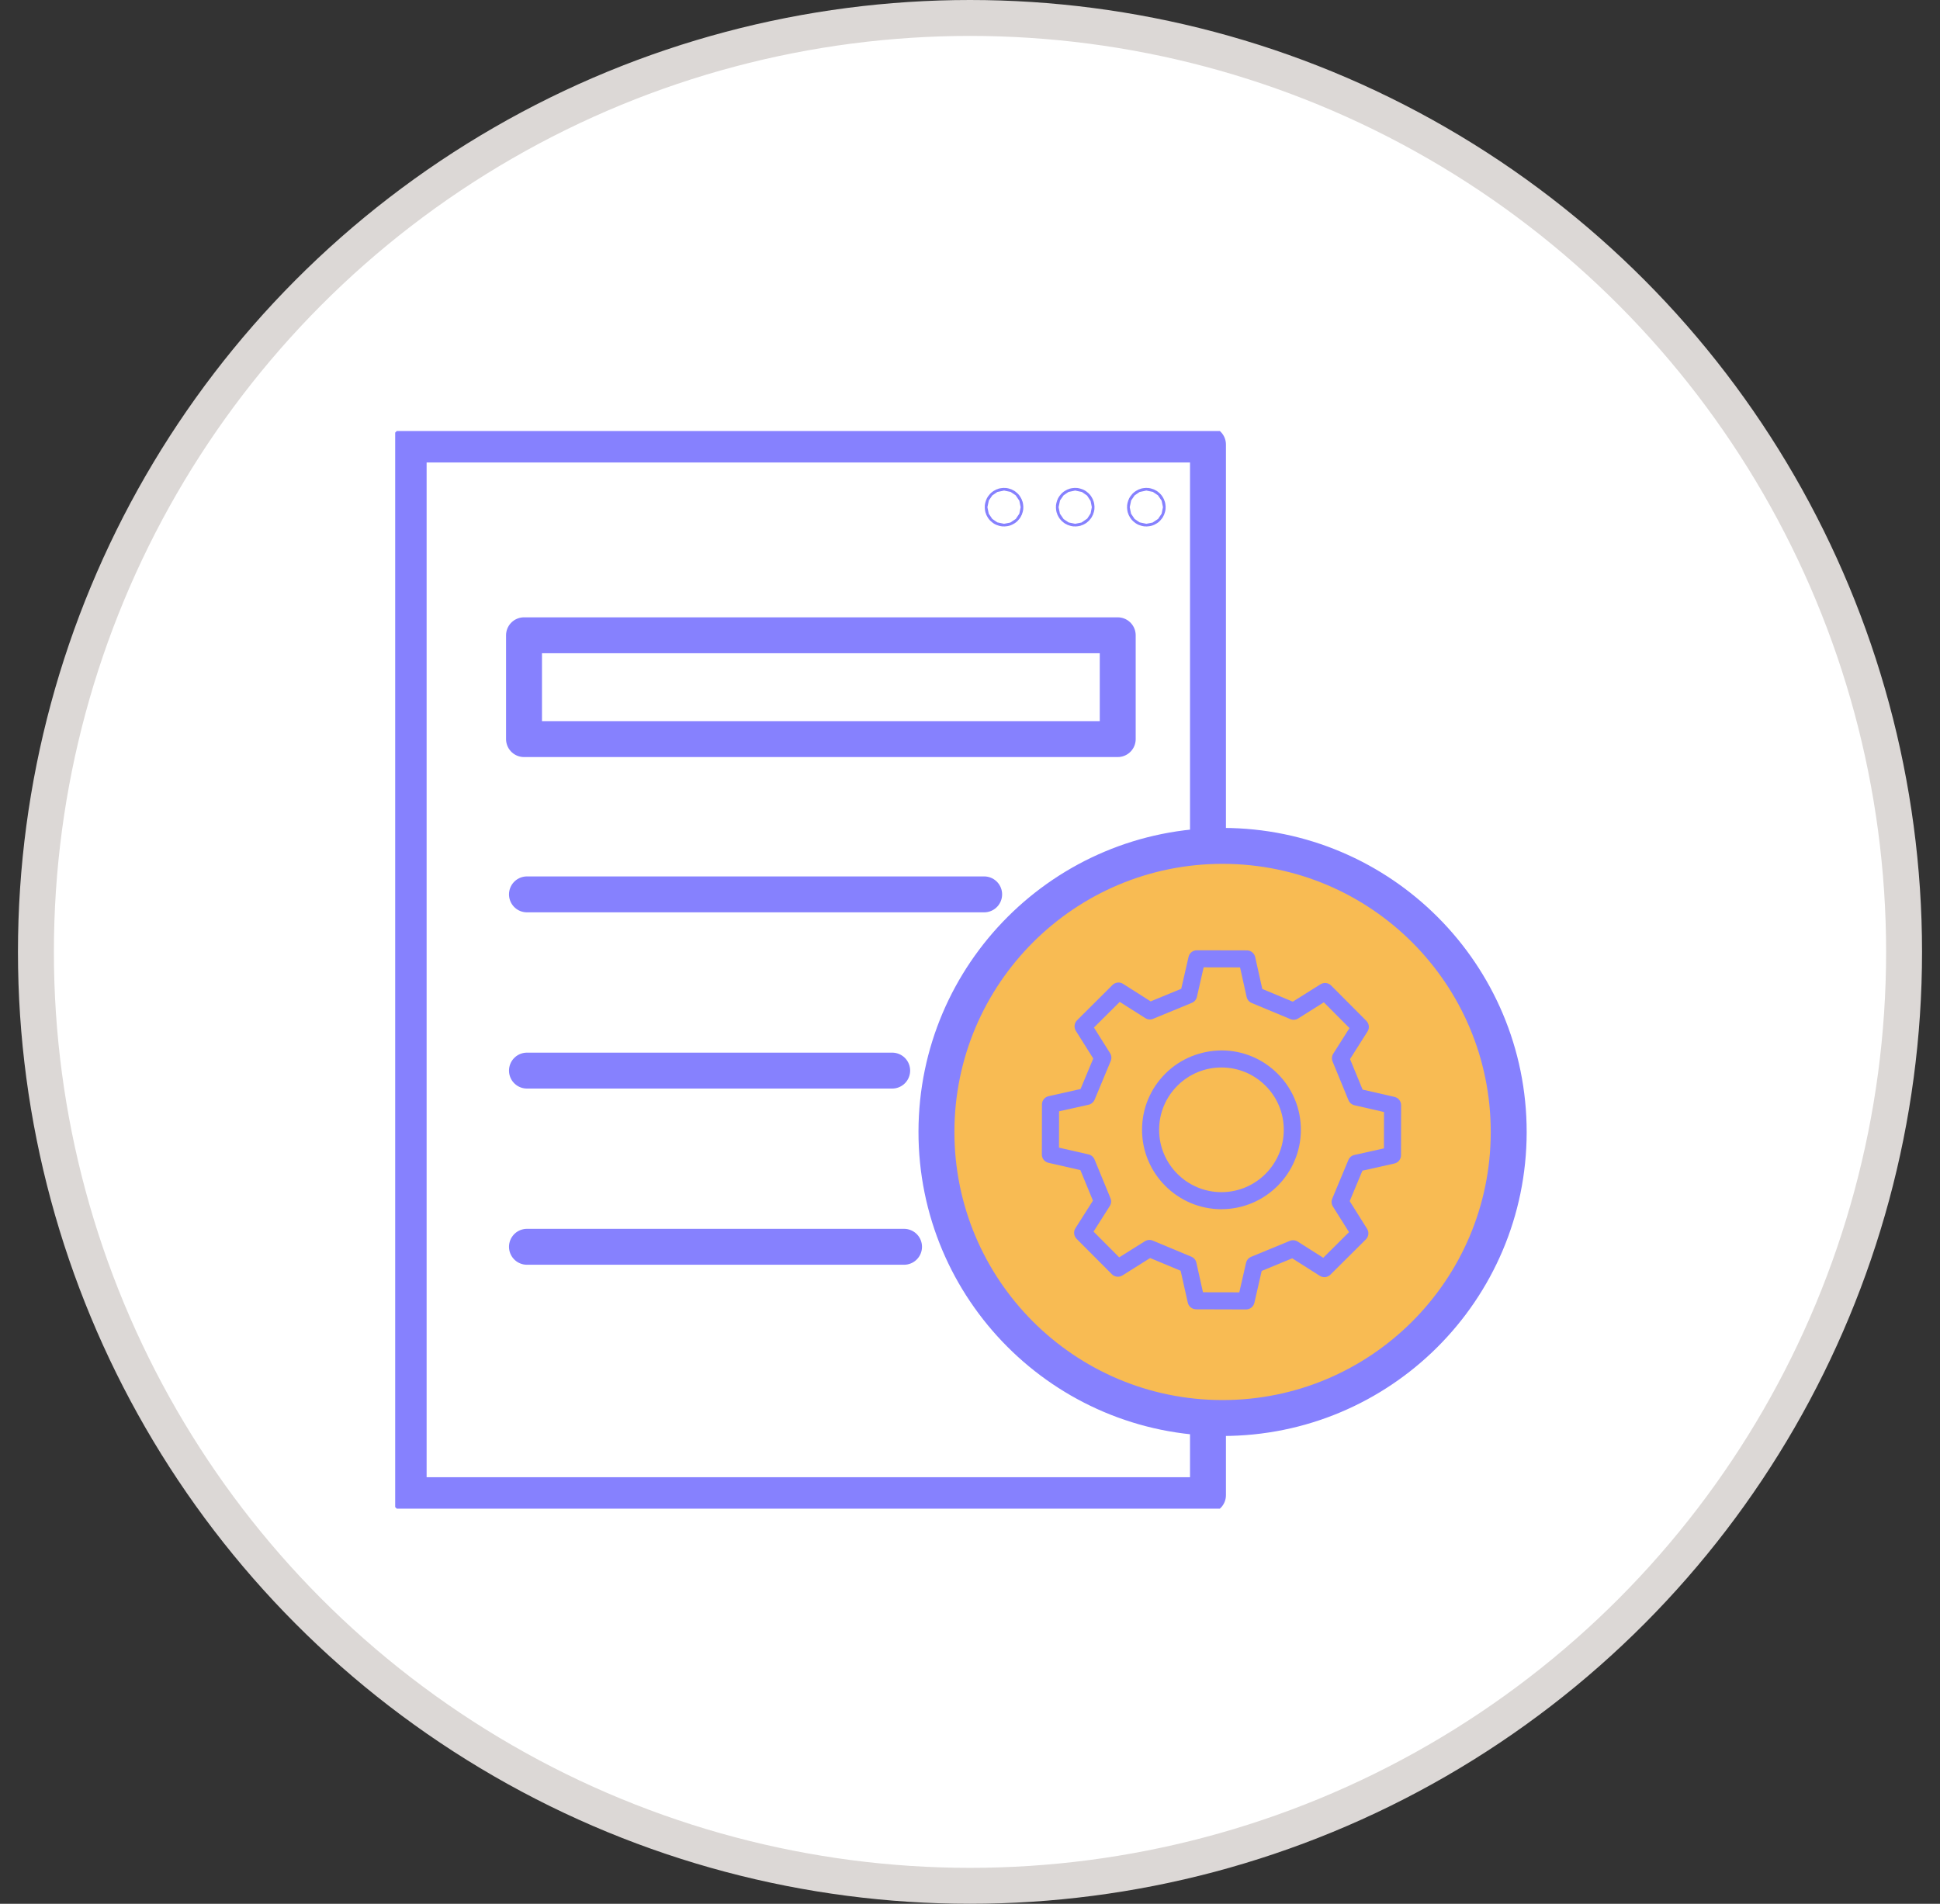
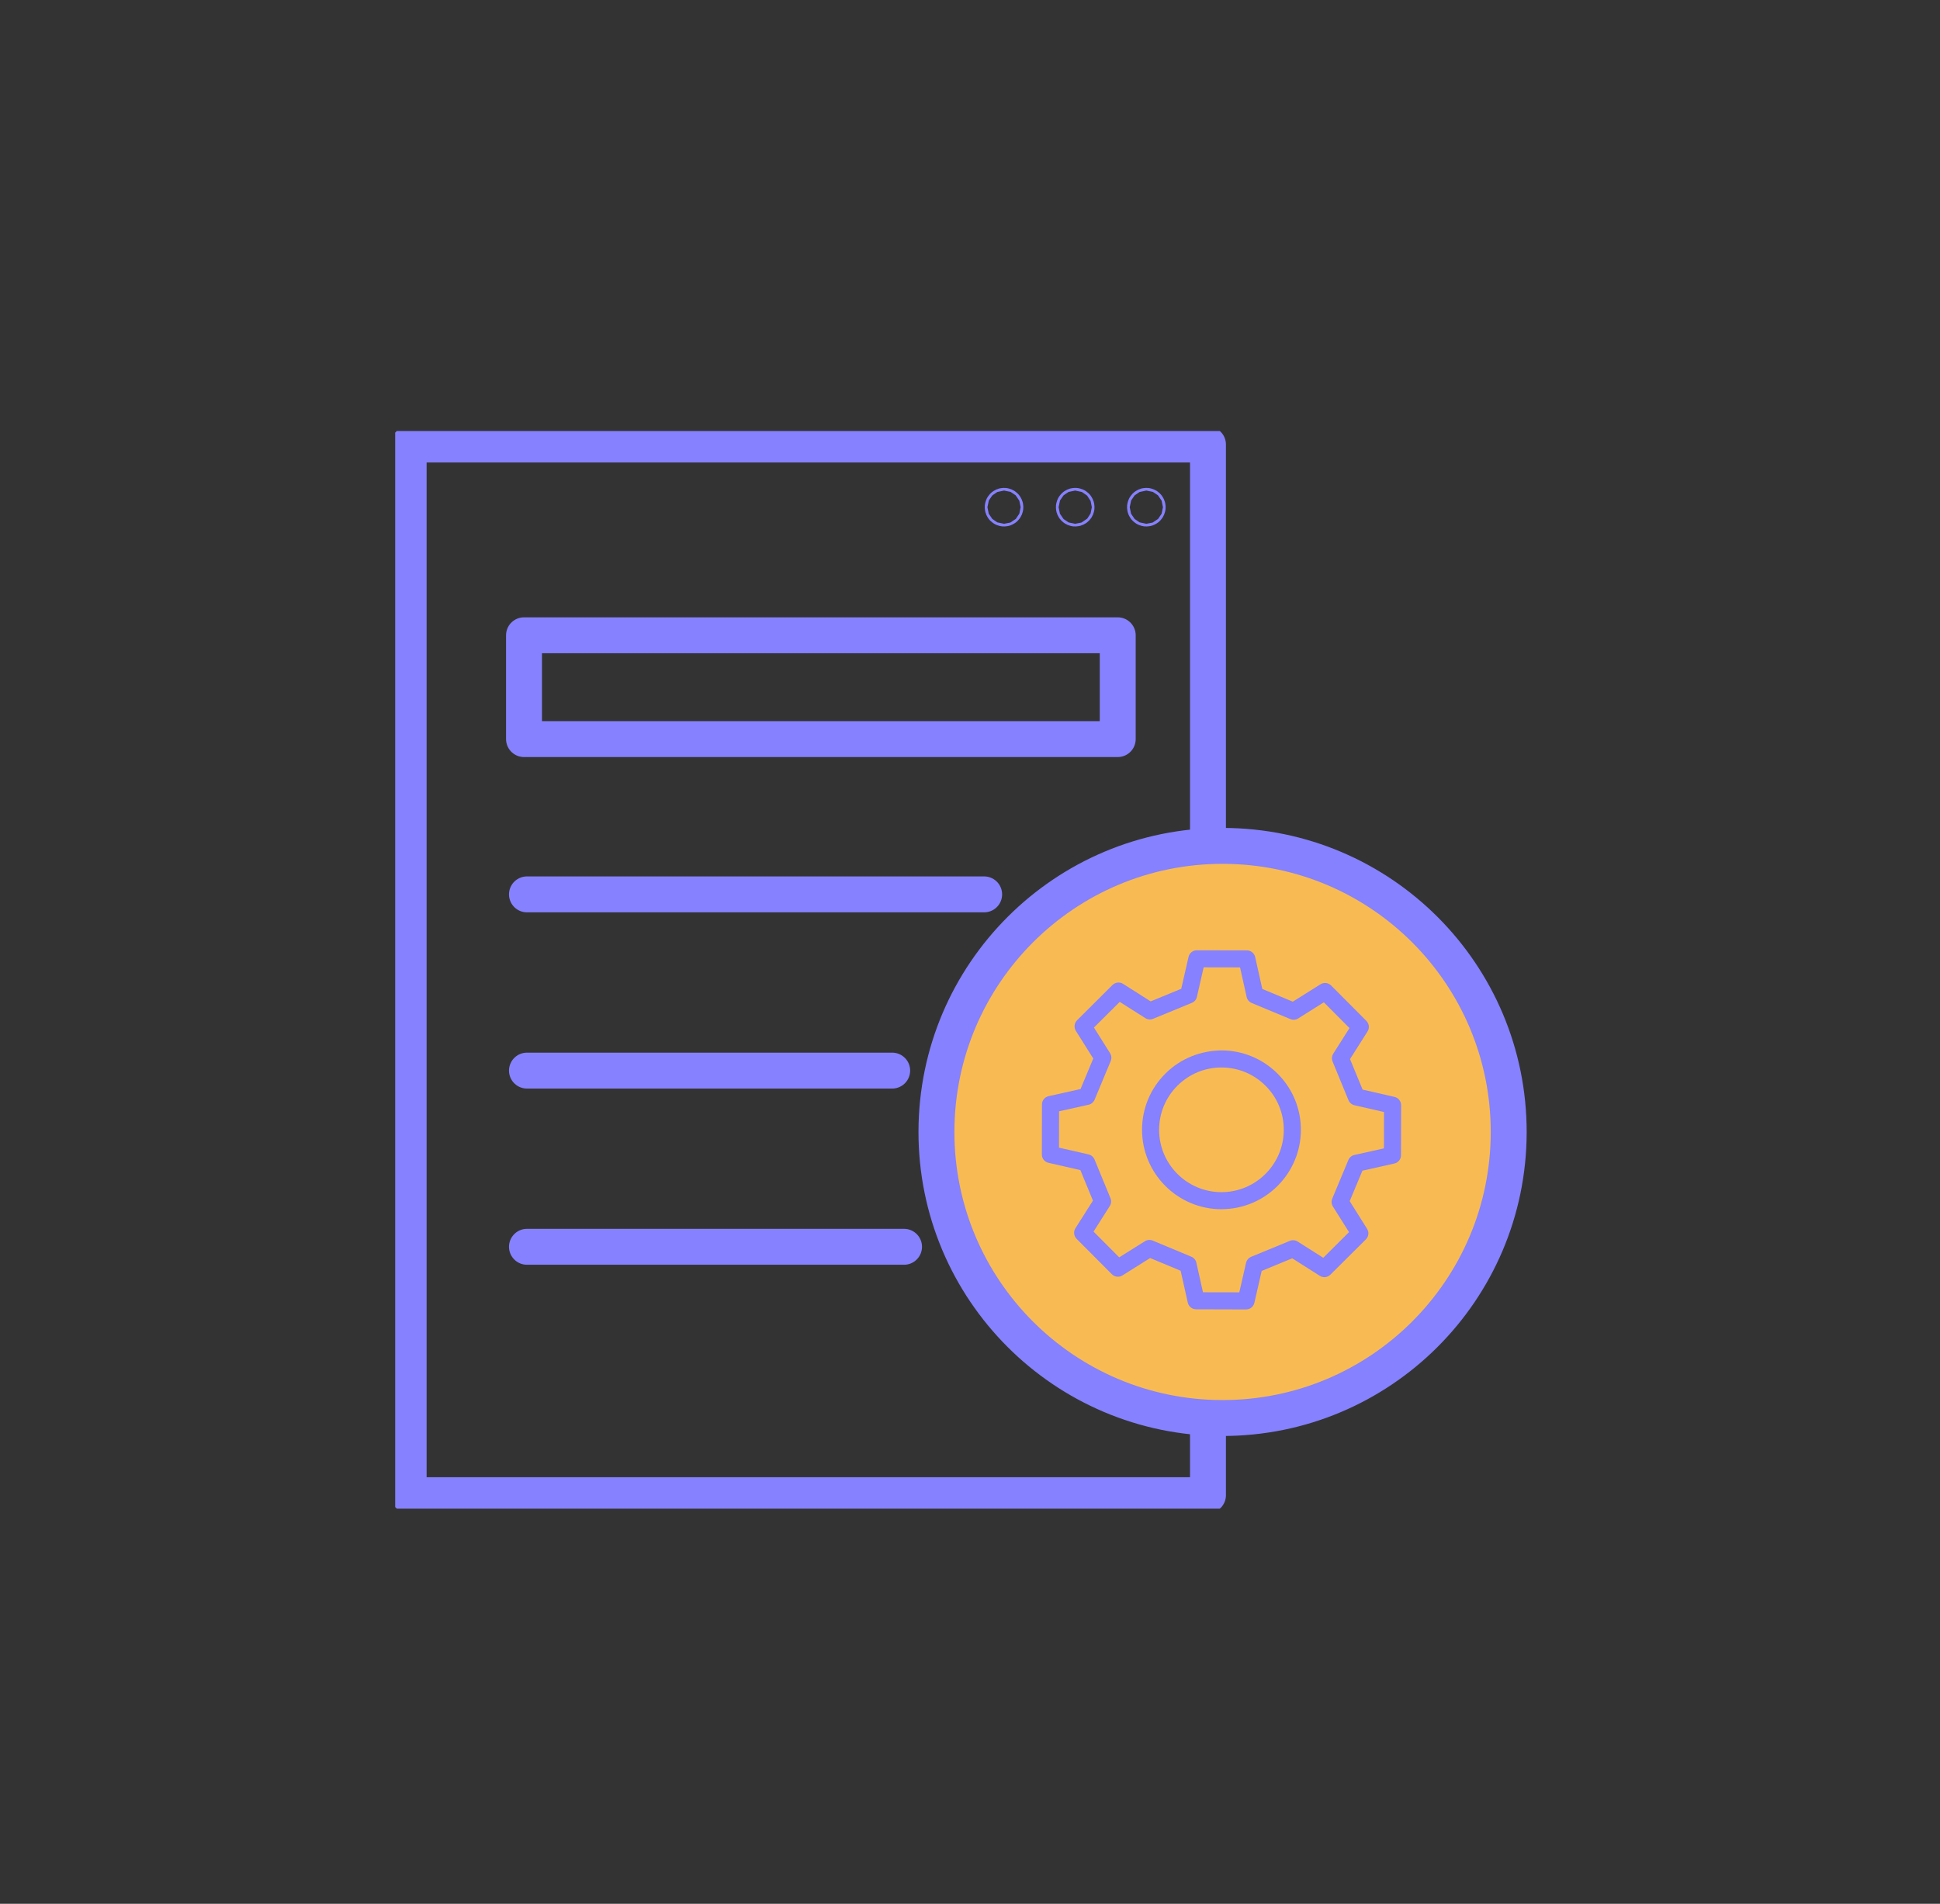
<svg xmlns="http://www.w3.org/2000/svg" width="54" height="53" viewBox="0 0 54 53" fill="none">
  <rect x="0" y="0" width="54" height="53" fill="#333333" stroke="none" />
-   <circle cx="27" cy="26.5" r="26" fill="white" stroke="#DCD8D6" />
  <g clip-path="url(#clip0_2528_10191)">
    <path d="M14.668 24.899H27.394" stroke="#8681FE" stroke-linecap="round" stroke-linejoin="round" />
    <path d="M14.668 29.805H24.834" stroke="#8681FE" stroke-linecap="round" stroke-linejoin="round" />
    <path d="M14.668 34.71H25.164" stroke="#8681FE" stroke-linecap="round" stroke-linejoin="round" />
    <path d="M33.624 39.545V41.625H11.375V12.375H33.624V23.078" stroke="#8681FE" stroke-linecap="round" stroke-linejoin="round" />
    <path d="M27.985 14.12C27.985 14.14 27.968 14.157 27.948 14.157C27.927 14.157 27.91 14.14 27.91 14.12C27.91 14.099 27.927 14.082 27.948 14.082C27.968 14.082 27.985 14.099 27.985 14.12Z" stroke="#8681FE" stroke-linecap="round" stroke-linejoin="round" />
    <path d="M29.966 14.12C29.966 14.14 29.949 14.157 29.928 14.157C29.907 14.157 29.891 14.14 29.891 14.12C29.891 14.099 29.907 14.082 29.928 14.082C29.949 14.082 29.966 14.099 29.966 14.12Z" stroke="#8681FE" stroke-linecap="round" stroke-linejoin="round" />
    <path d="M31.946 14.12C31.946 14.14 31.929 14.157 31.909 14.157C31.888 14.157 31.871 14.14 31.871 14.12C31.871 14.099 31.888 14.082 31.909 14.082C31.929 14.082 31.946 14.099 31.946 14.12Z" stroke="#8681FE" stroke-linecap="round" stroke-linejoin="round" />
    <path d="M26.066 31.502C26.073 27.104 29.643 23.543 34.041 23.549C38.44 23.555 42 27.125 41.995 31.524C41.988 35.922 38.418 39.483 34.02 39.477C29.621 39.471 26.06 35.901 26.066 31.502Z" fill="#F8BB53" stroke="#8681FE" stroke-linecap="round" stroke-linejoin="round" />
    <path d="M31.112 17.686H14.586V20.576H31.112V17.686Z" stroke="#8681FE" stroke-linecap="round" stroke-linejoin="round" />
    <path d="M34.685 36.454L33.293 36.45C33.182 36.45 33.086 36.373 33.062 36.265L32.863 35.377L32.014 35.023L31.244 35.507C31.15 35.566 31.028 35.553 30.949 35.474L29.967 34.488C29.889 34.409 29.875 34.286 29.935 34.193L30.422 33.425L30.072 32.575L29.184 32.372C29.076 32.347 28.999 32.251 29 32.14L29.003 30.748C29.003 30.637 29.08 30.541 29.189 30.517L30.077 30.318L30.431 29.469L29.947 28.699C29.888 28.605 29.901 28.483 29.98 28.404L30.966 27.422C31.045 27.344 31.168 27.33 31.261 27.39L32.029 27.878L32.88 27.527L33.083 26.64C33.107 26.532 33.203 26.455 33.314 26.455L34.706 26.458C34.817 26.458 34.913 26.535 34.938 26.644L35.136 27.532L35.985 27.886L36.756 27.402C36.851 27.343 36.972 27.357 37.051 27.435L38.033 28.421C38.111 28.5 38.125 28.623 38.065 28.716L37.578 29.484L37.928 30.334L38.816 30.537C38.924 30.562 39 30.658 39 30.769L38.997 32.161C38.997 32.272 38.92 32.368 38.811 32.392L37.923 32.591L37.569 33.439L38.053 34.21C38.112 34.304 38.098 34.426 38.019 34.504L37.032 35.486C36.953 35.565 36.831 35.578 36.738 35.519L35.969 35.031L35.119 35.382L34.916 36.269C34.892 36.377 34.795 36.454 34.684 36.454H34.685ZM33.483 35.976L34.496 35.978L34.684 35.156C34.701 35.081 34.754 35.019 34.825 34.989L35.903 34.545C35.974 34.516 36.055 34.523 36.12 34.564L36.833 35.016L37.55 34.302L37.101 33.588C37.06 33.522 37.053 33.441 37.083 33.37L37.532 32.294C37.561 32.223 37.624 32.17 37.699 32.154L38.522 31.97L38.524 30.958L37.702 30.77C37.627 30.753 37.565 30.7 37.535 30.629L37.092 29.551C37.063 29.48 37.07 29.399 37.111 29.334L37.563 28.621L36.849 27.904L36.135 28.353C36.069 28.394 35.988 28.401 35.917 28.371L34.841 27.923C34.77 27.893 34.717 27.831 34.7 27.755L34.517 26.932L33.504 26.93L33.316 27.753C33.299 27.828 33.246 27.89 33.175 27.919L32.097 28.363C32.026 28.392 31.945 28.386 31.88 28.344L31.168 27.892L30.45 28.606L30.899 29.32C30.94 29.386 30.947 29.467 30.917 29.538L30.469 30.614C30.439 30.685 30.377 30.738 30.302 30.755L29.479 30.938L29.477 31.95L30.299 32.138C30.375 32.156 30.437 32.208 30.466 32.279L30.91 33.357C30.94 33.428 30.933 33.51 30.891 33.575L30.439 34.287L31.153 35.004L31.867 34.556C31.933 34.515 32.014 34.508 32.085 34.537L33.161 34.986C33.232 35.016 33.285 35.078 33.301 35.153L33.485 35.976H33.483Z" fill="#8681FE" />
    <path d="M33.999 33.664H33.994C32.776 33.661 31.786 32.667 31.789 31.449C31.79 30.858 32.022 30.304 32.44 29.887C32.858 29.47 33.417 29.248 34.004 29.243C34.594 29.244 35.148 29.476 35.566 29.894C35.982 30.312 36.211 30.867 36.21 31.458C36.207 32.675 35.216 33.663 33.999 33.663V33.664ZM33.999 29.718C33.538 29.718 33.103 29.898 32.775 30.224C32.447 30.551 32.265 30.987 32.264 31.45C32.262 32.407 33.039 33.187 33.995 33.189H33.999C34.954 33.189 35.733 32.413 35.734 31.457C35.735 30.994 35.556 30.557 35.229 30.229C34.902 29.901 34.466 29.719 34.003 29.718H33.999H33.999Z" fill="#8681FE" />
  </g>
  <defs>
    <clipPath id="clip0_2528_10191">
      <rect width="32" height="30" fill="white" transform="translate(11 12)" />
    </clipPath>
  </defs>
</svg>